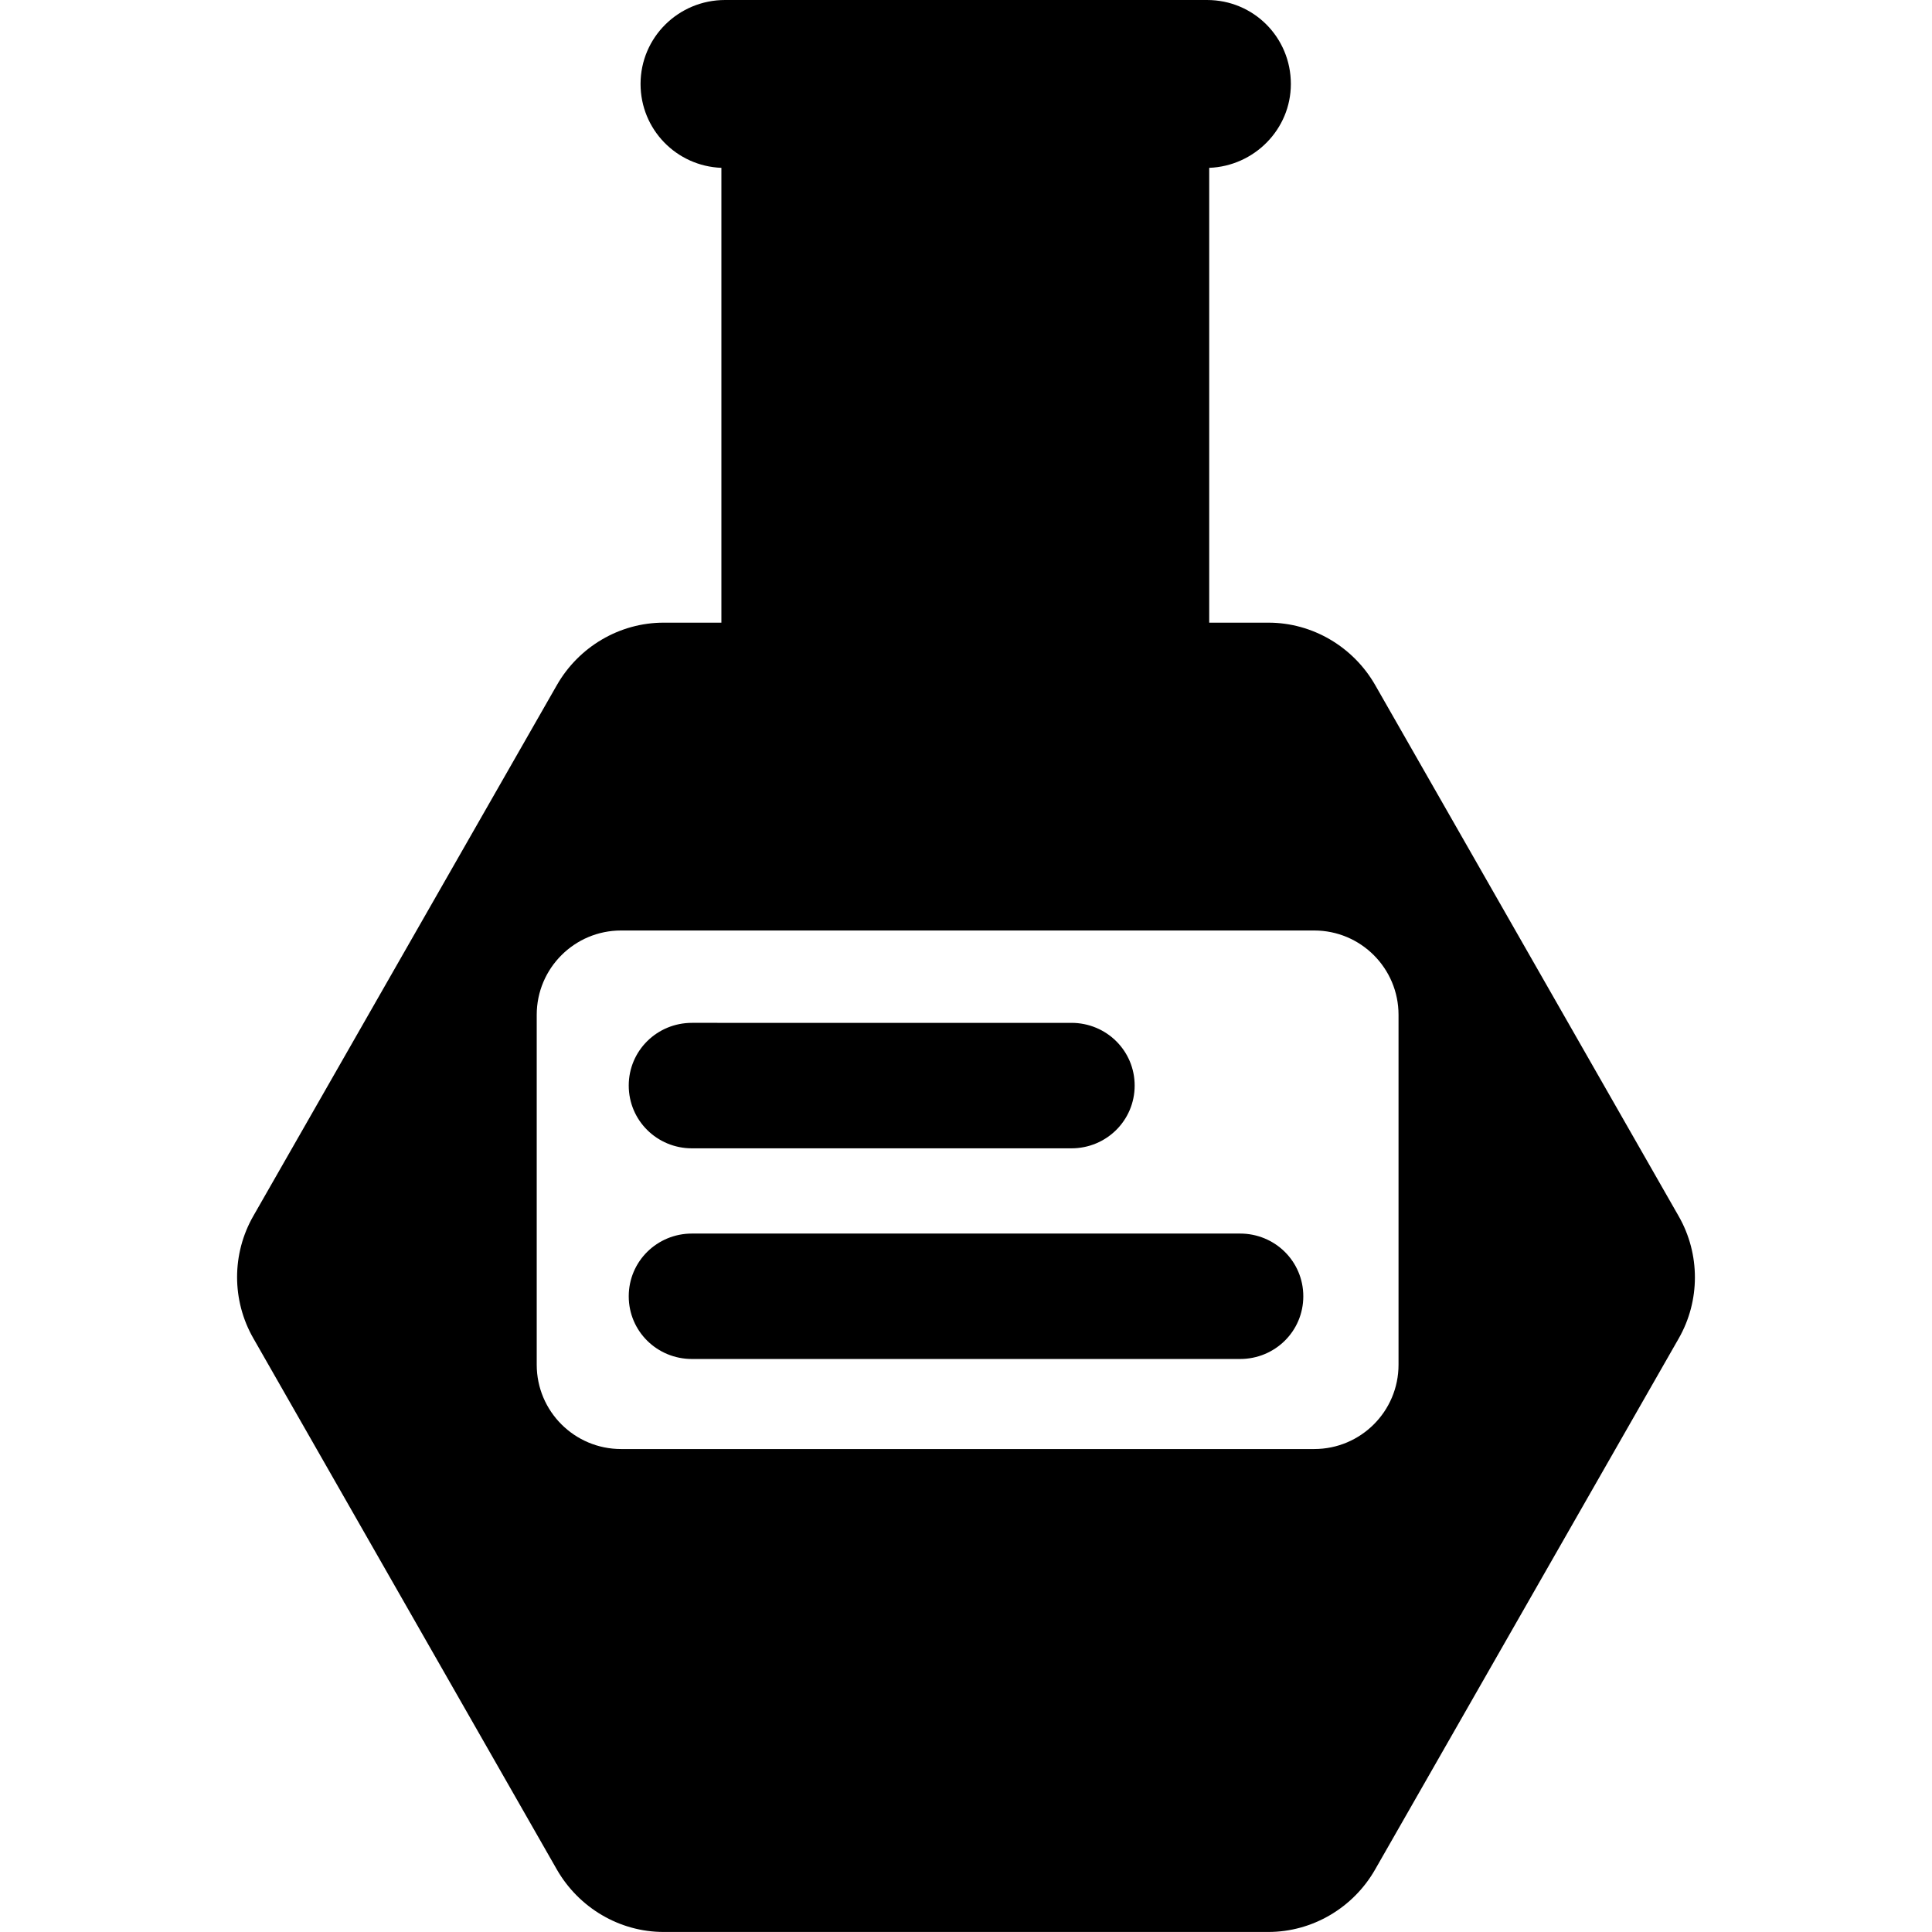
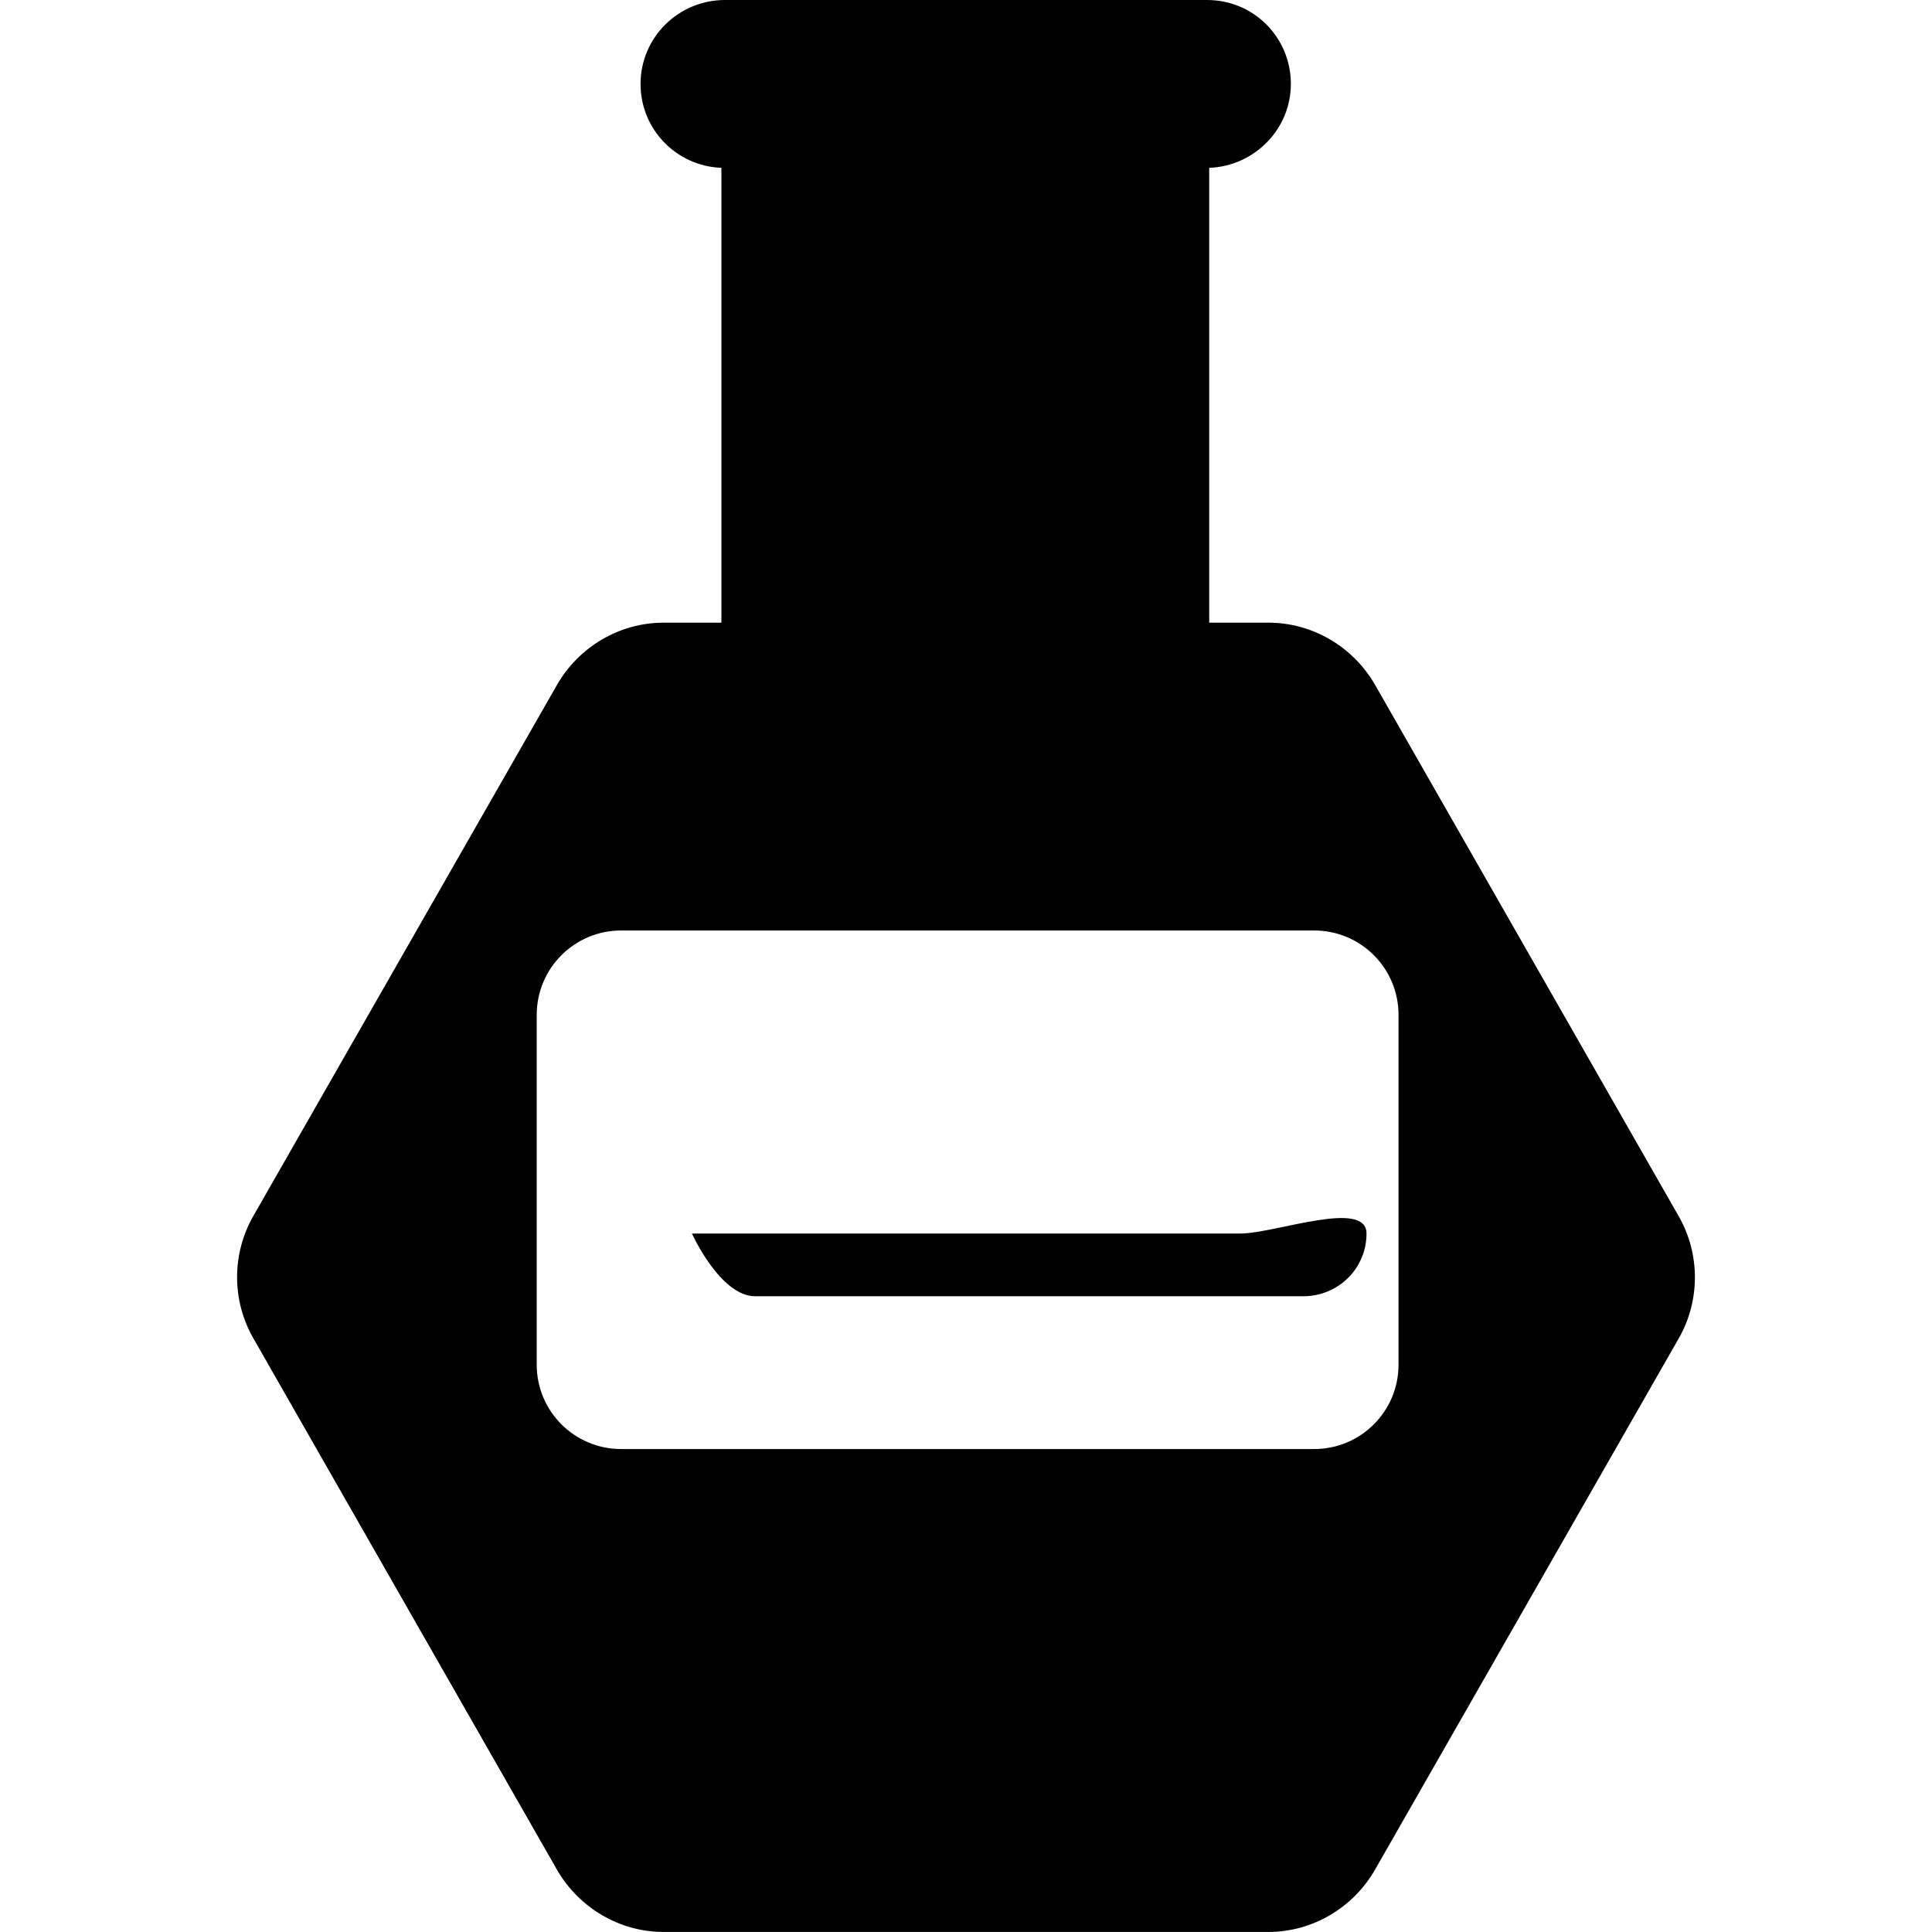
<svg xmlns="http://www.w3.org/2000/svg" fill="#000000" version="1.1" id="Capa_1" width="800px" height="800px" viewBox="0 0 45.791 45.791" xml:space="preserve">
  <g>
    <g>
      <path d="M39.788,28.827l-7.193-12.588c-0.519-0.907-1.484-1.481-2.53-1.481H28.66V3.978c1.065-0.04,1.935-0.91,1.935-1.988    c0-1.104-0.883-1.99-1.986-1.99H17.185c-1.104,0-2.003,0.886-2.003,1.99c0,1.078,0.851,1.948,1.916,1.988v10.78h-1.37    c-1.046,0-2.012,0.574-2.53,1.481L6.004,28.821c-0.513,0.896-0.513,2.001,0,2.897l7.193,12.59c0.519,0.906,1.484,1.482,2.53,1.482    h14.335c1.046,0,2.013-0.574,2.53-1.48l7.193-12.582C40.3,30.832,40.3,29.723,39.788,28.827z M33.147,32.346    c0,1.104-0.895,1.998-1.998,1.998H14.72c-1.104,0-1.999-0.895-1.999-1.998v-8.293c0-1.104,0.896-1.999,1.999-1.999h16.429    c1.104,0,1.998,0.895,1.998,1.999V32.346z" />
-       <path d="M16.4,27.217h8.994c0.828,0,1.499-0.66,1.499-1.488c0-0.827-0.671-1.486-1.499-1.486H16.4    c-0.827,0-1.498,0.659-1.498,1.486C14.902,26.557,15.573,27.217,16.4,27.217z" />
-       <path d="M29.391,29.237H16.4c-0.827,0-1.498,0.659-1.498,1.487s0.671,1.486,1.498,1.486h12.991c0.828,0,1.499-0.658,1.499-1.486    S30.219,29.237,29.391,29.237z" />
+       <path d="M29.391,29.237H16.4s0.671,1.486,1.498,1.486h12.991c0.828,0,1.499-0.658,1.499-1.486    S30.219,29.237,29.391,29.237z" />
    </g>
  </g>
</svg>